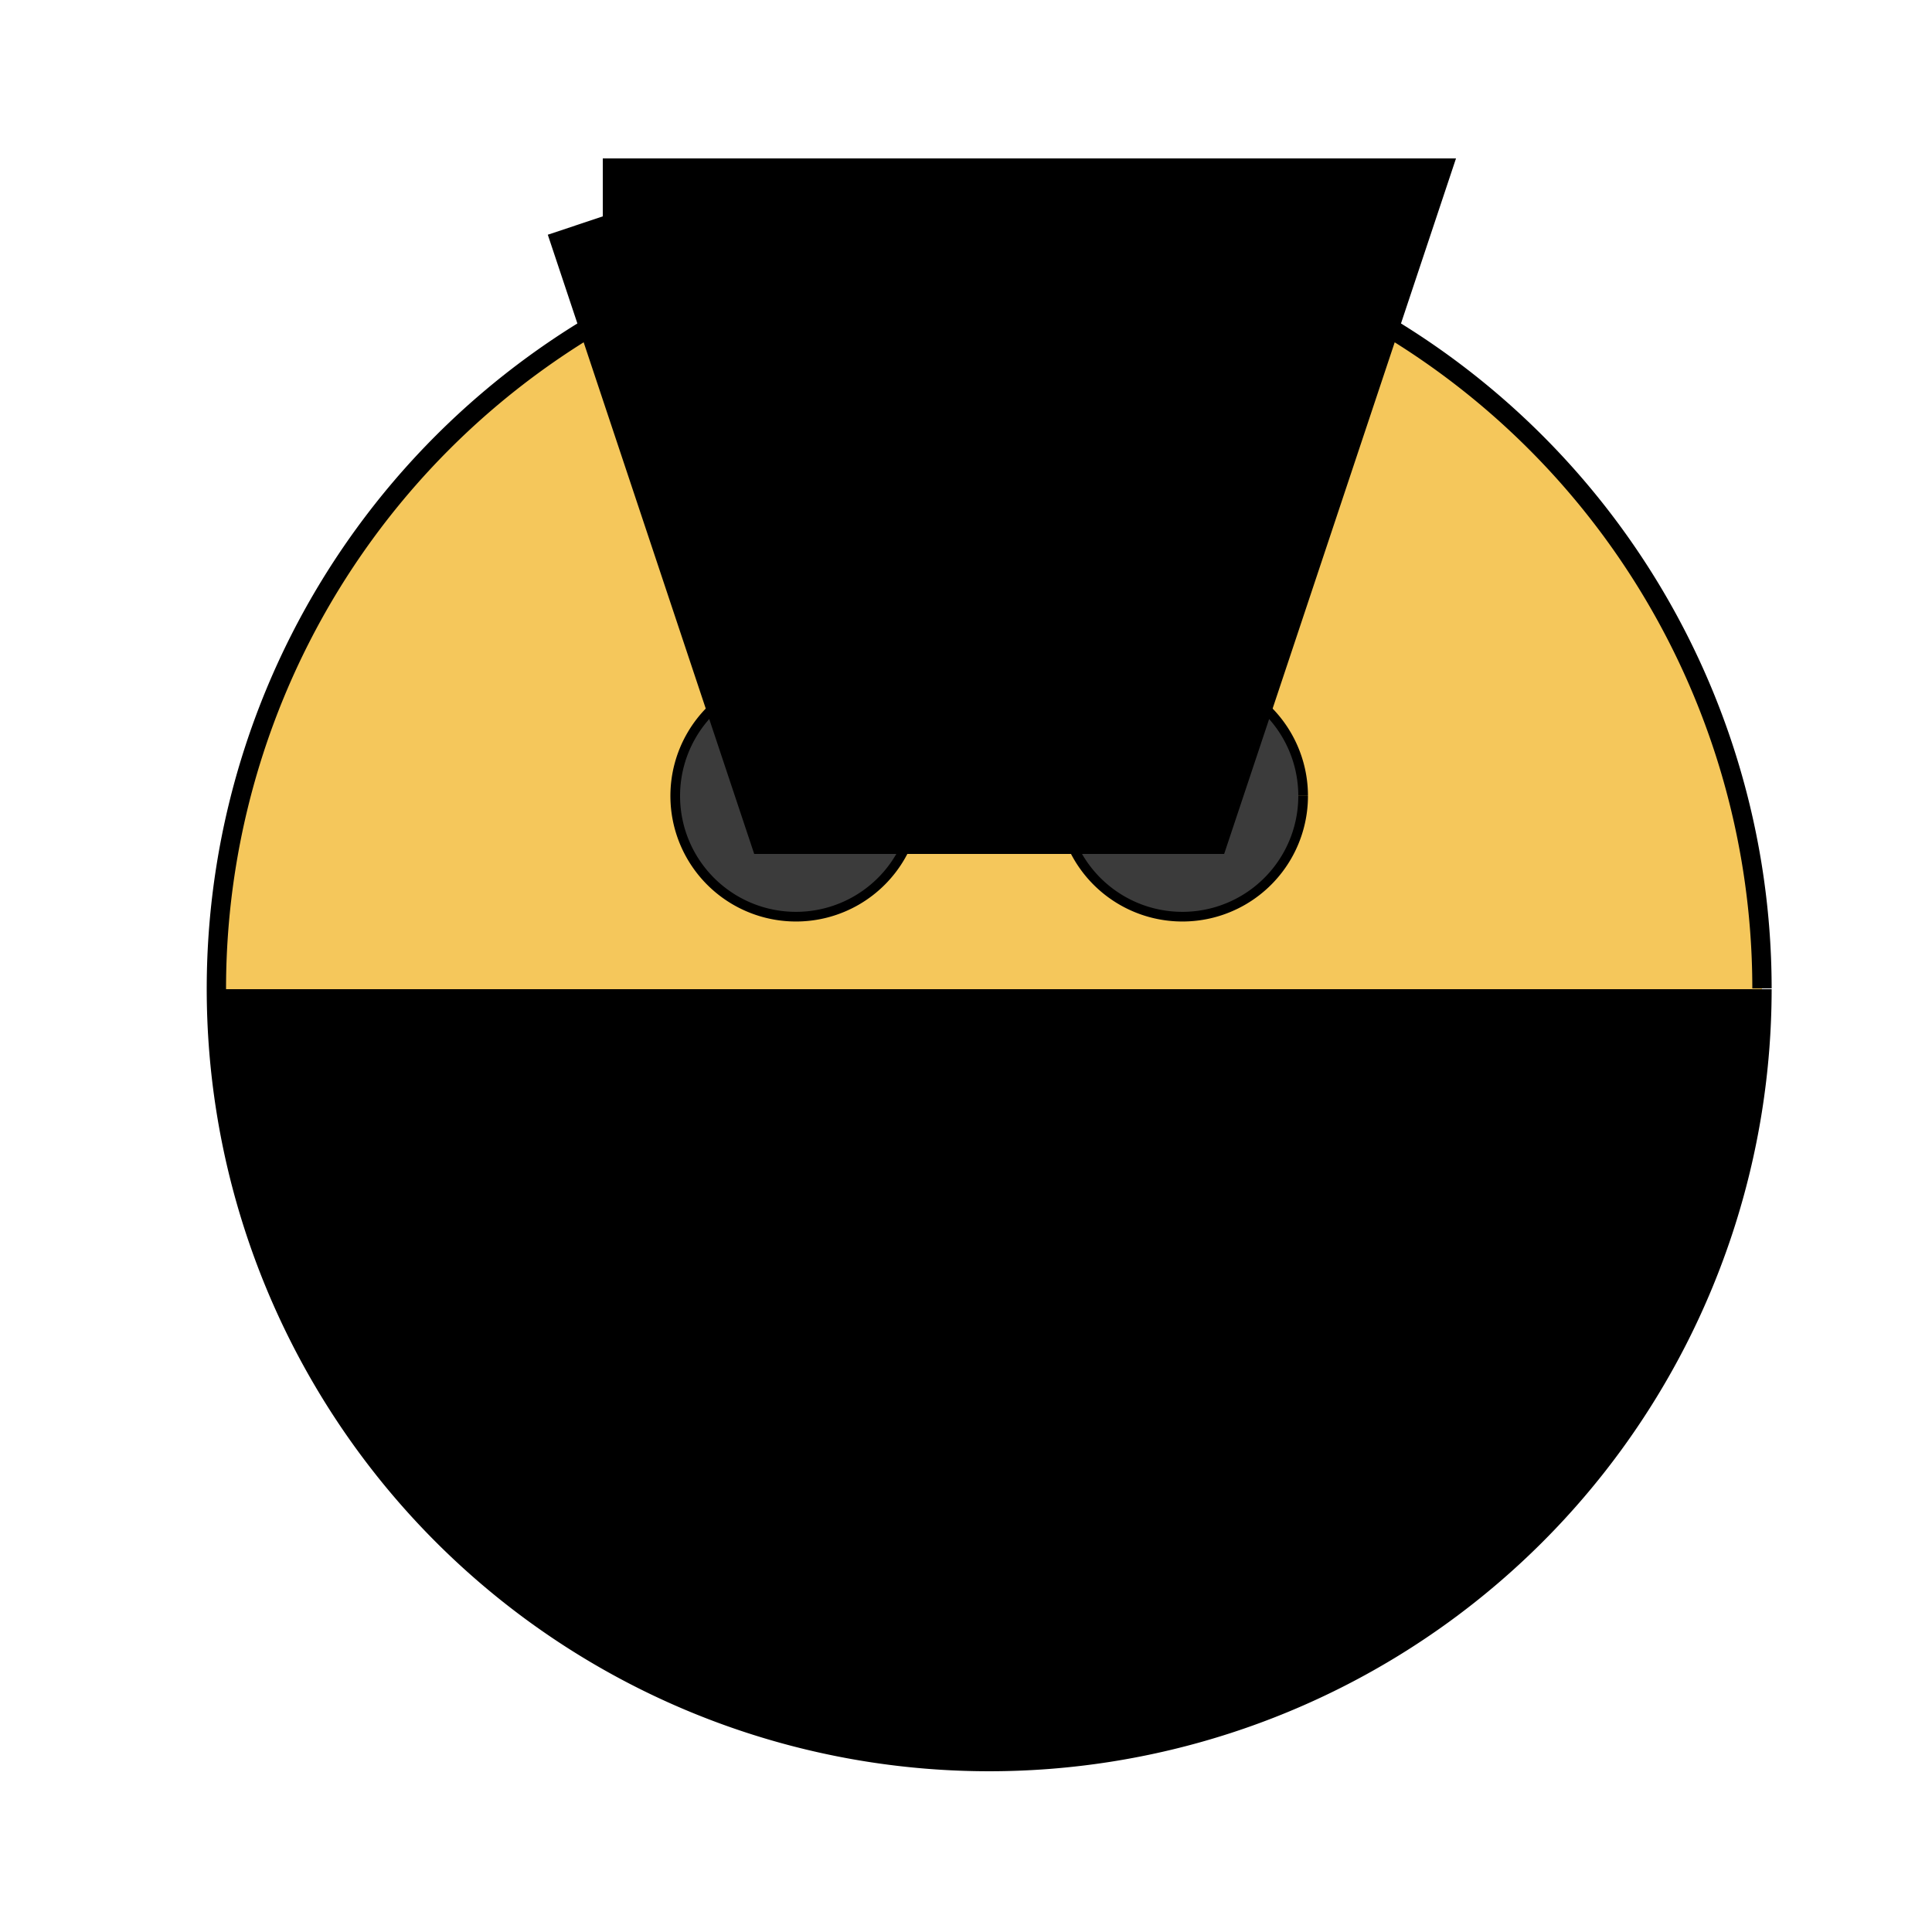
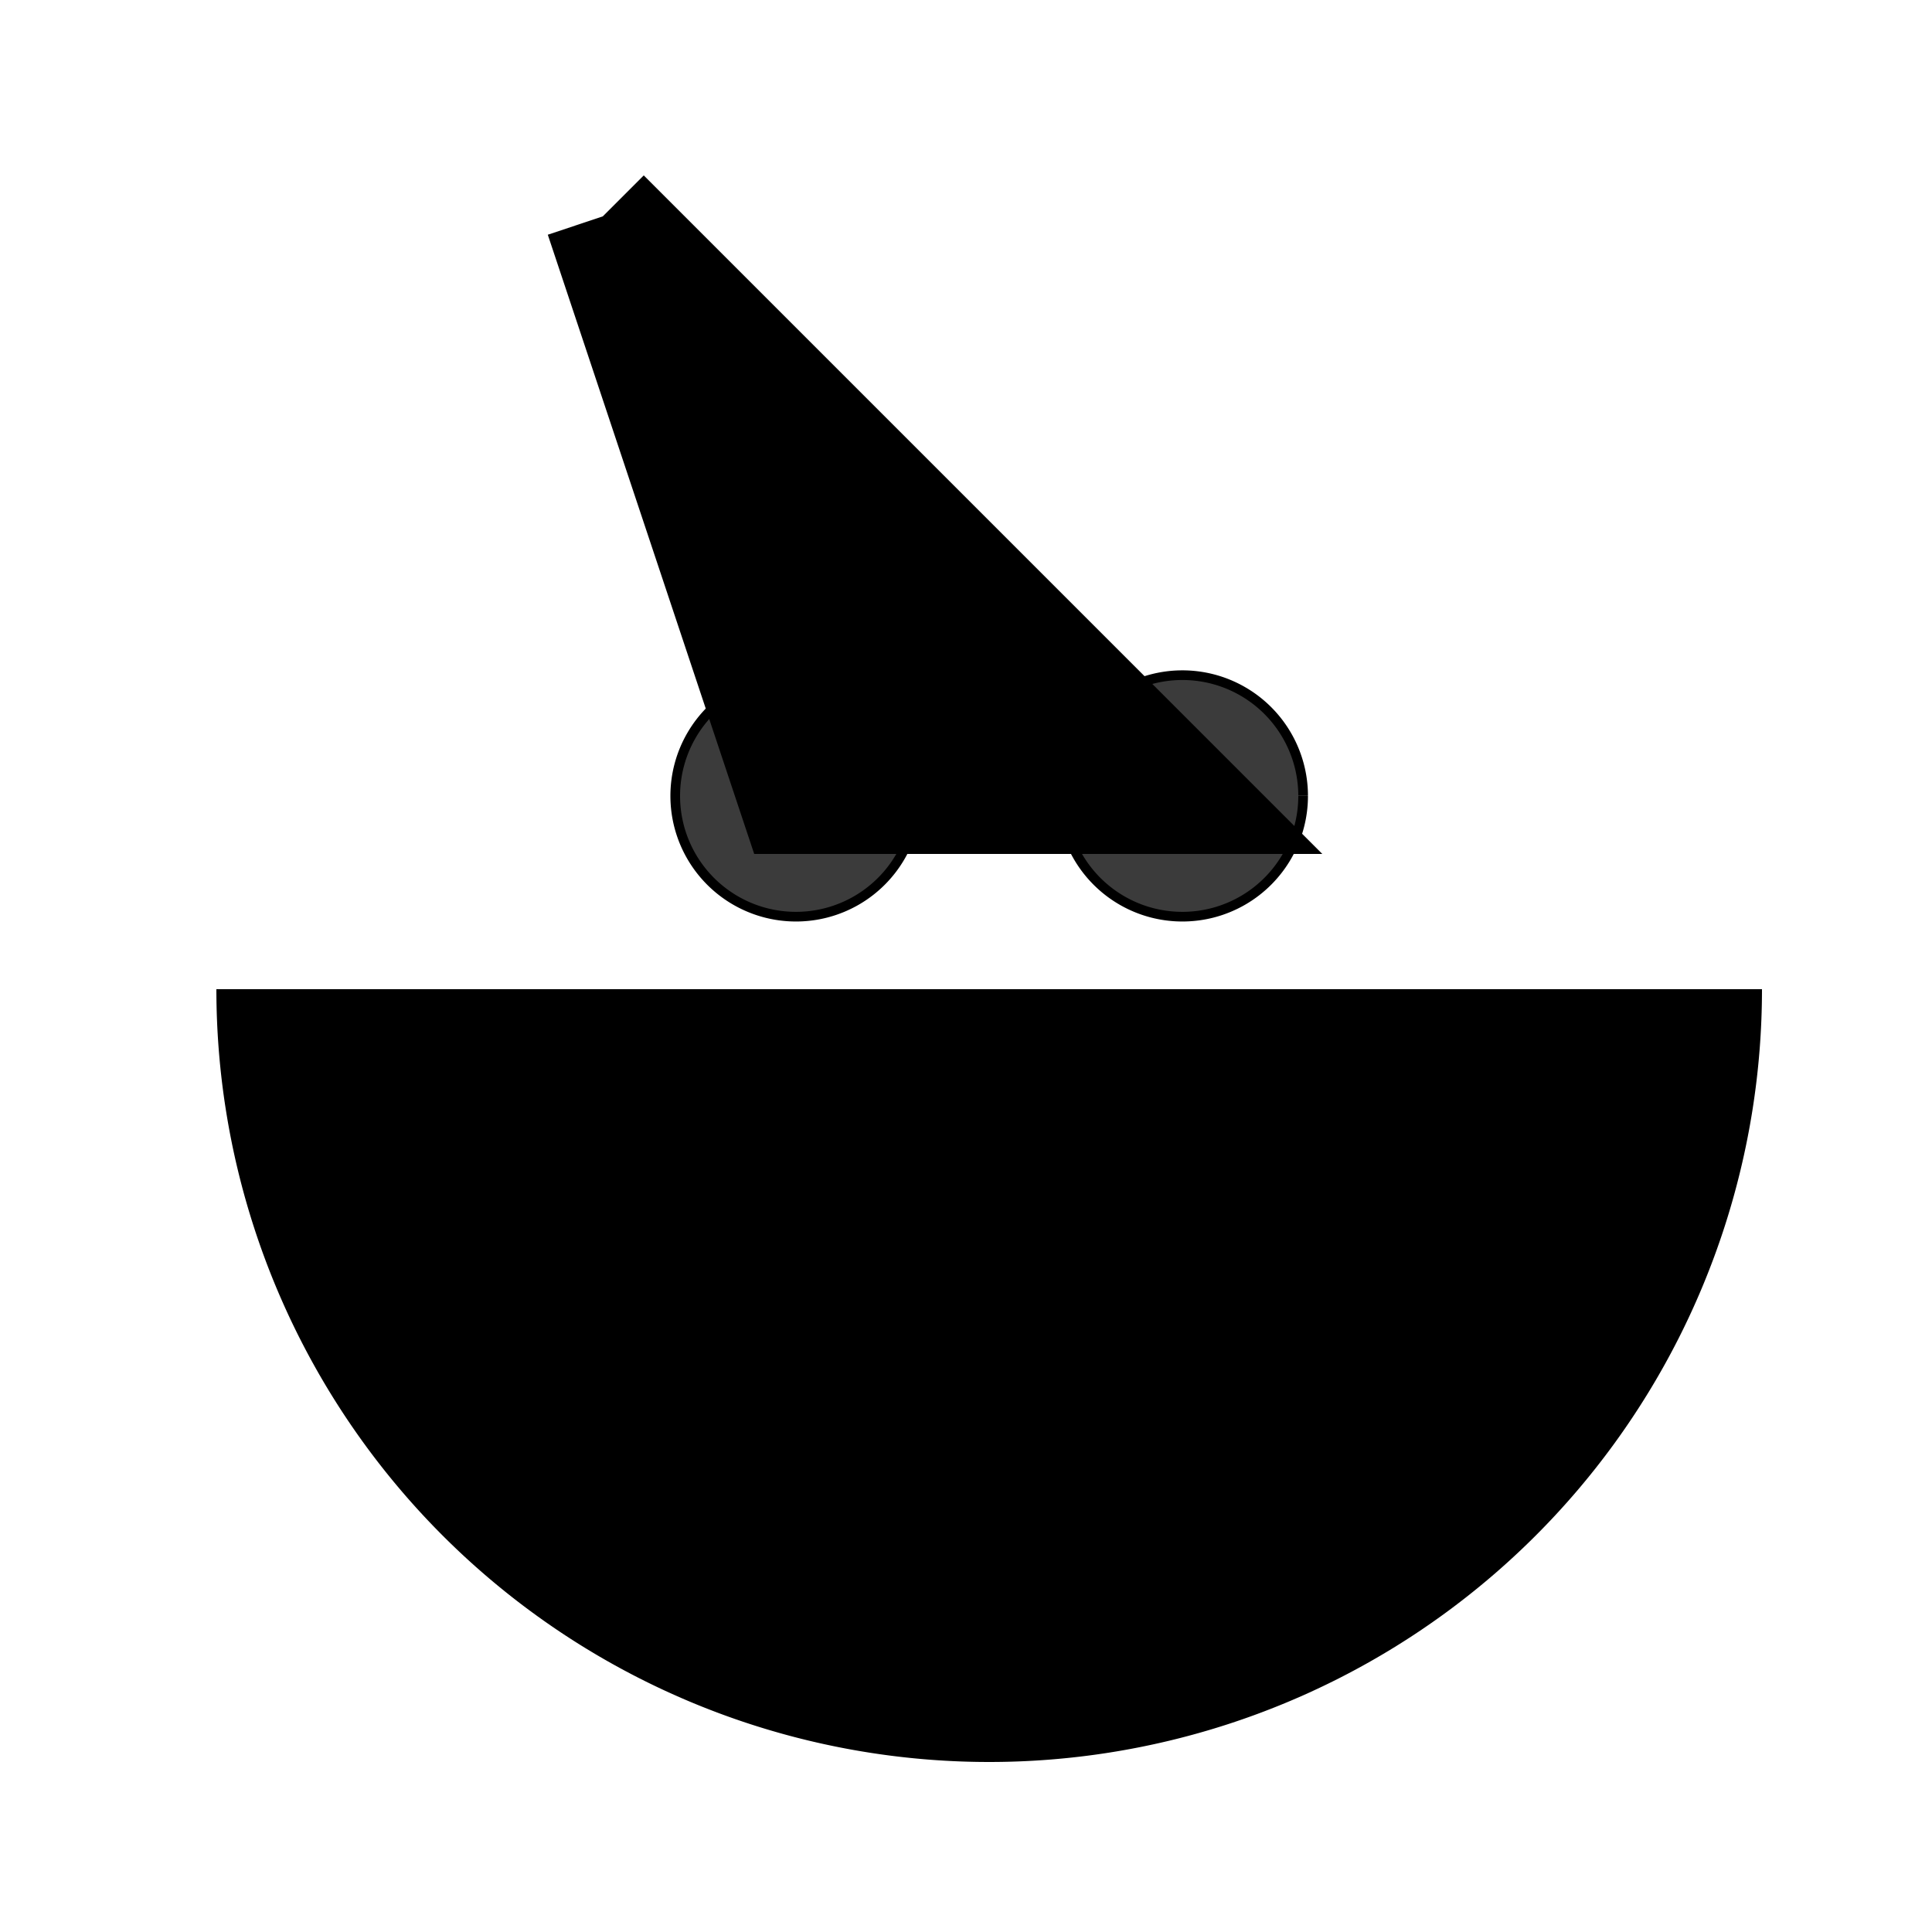
<svg xmlns="http://www.w3.org/2000/svg" width="500" height="500">
  <defs />
  <g>
    <rect fill="#ffffff" stroke="none" x="0" y="0" width="512" height="512" />
-     <path fill="#f5c75b" stroke="#000000" paint-order="fill stroke markers" d=" M 456 256 A 200 200 0 1 1 456 255.8" stroke-miterlimit="10" stroke-width="5" stroke-dasharray="" />
    <path fill="#ffffff" stroke="#000000" paint-order="fill stroke markers" d=" M 236 206 A 30 30 0 1 1 236 205.97" stroke-miterlimit="10" stroke-width="5" stroke-dasharray="" />
    <path fill="#ffffff" stroke="#000000" paint-order="fill stroke markers" d=" M 336 206 A 30 30 0 1 1 336 205.97" stroke-miterlimit="10" stroke-width="5" stroke-dasharray="" />
-     <path fill="none" stroke="#000000" paint-order="fill stroke markers" d=" M 336.902 364.779 A 100 100 0 0 1 175.098 364.779" stroke-miterlimit="10" stroke-width="30" stroke-dasharray="" />
    <path fill="#000000" stroke="none" paint-order="stroke fill markers" d=" M 456 256 A 200 200 0 0 1 56 256" />
    <path fill="#3b3b3b" stroke="none" paint-order="stroke fill markers" d=" M 236 206 A 30 30 0 1 1 236 205.97" />
    <path fill="#3b3b3b" stroke="none" paint-order="stroke fill markers" d=" M 336 206 A 30 30 0 1 1 336 205.97" />
-     <path fill="#000000" stroke="#000000" paint-order="fill stroke markers" d=" M 156 56 L 356 56 L 306 206 L 206 206 L 156 56" stroke-miterlimit="10" stroke-width="30" stroke-dasharray="" />
+     <path fill="#000000" stroke="#000000" paint-order="fill stroke markers" d=" M 156 56 L 306 206 L 206 206 L 156 56" stroke-miterlimit="10" stroke-width="30" stroke-dasharray="" />
  </g>
</svg>